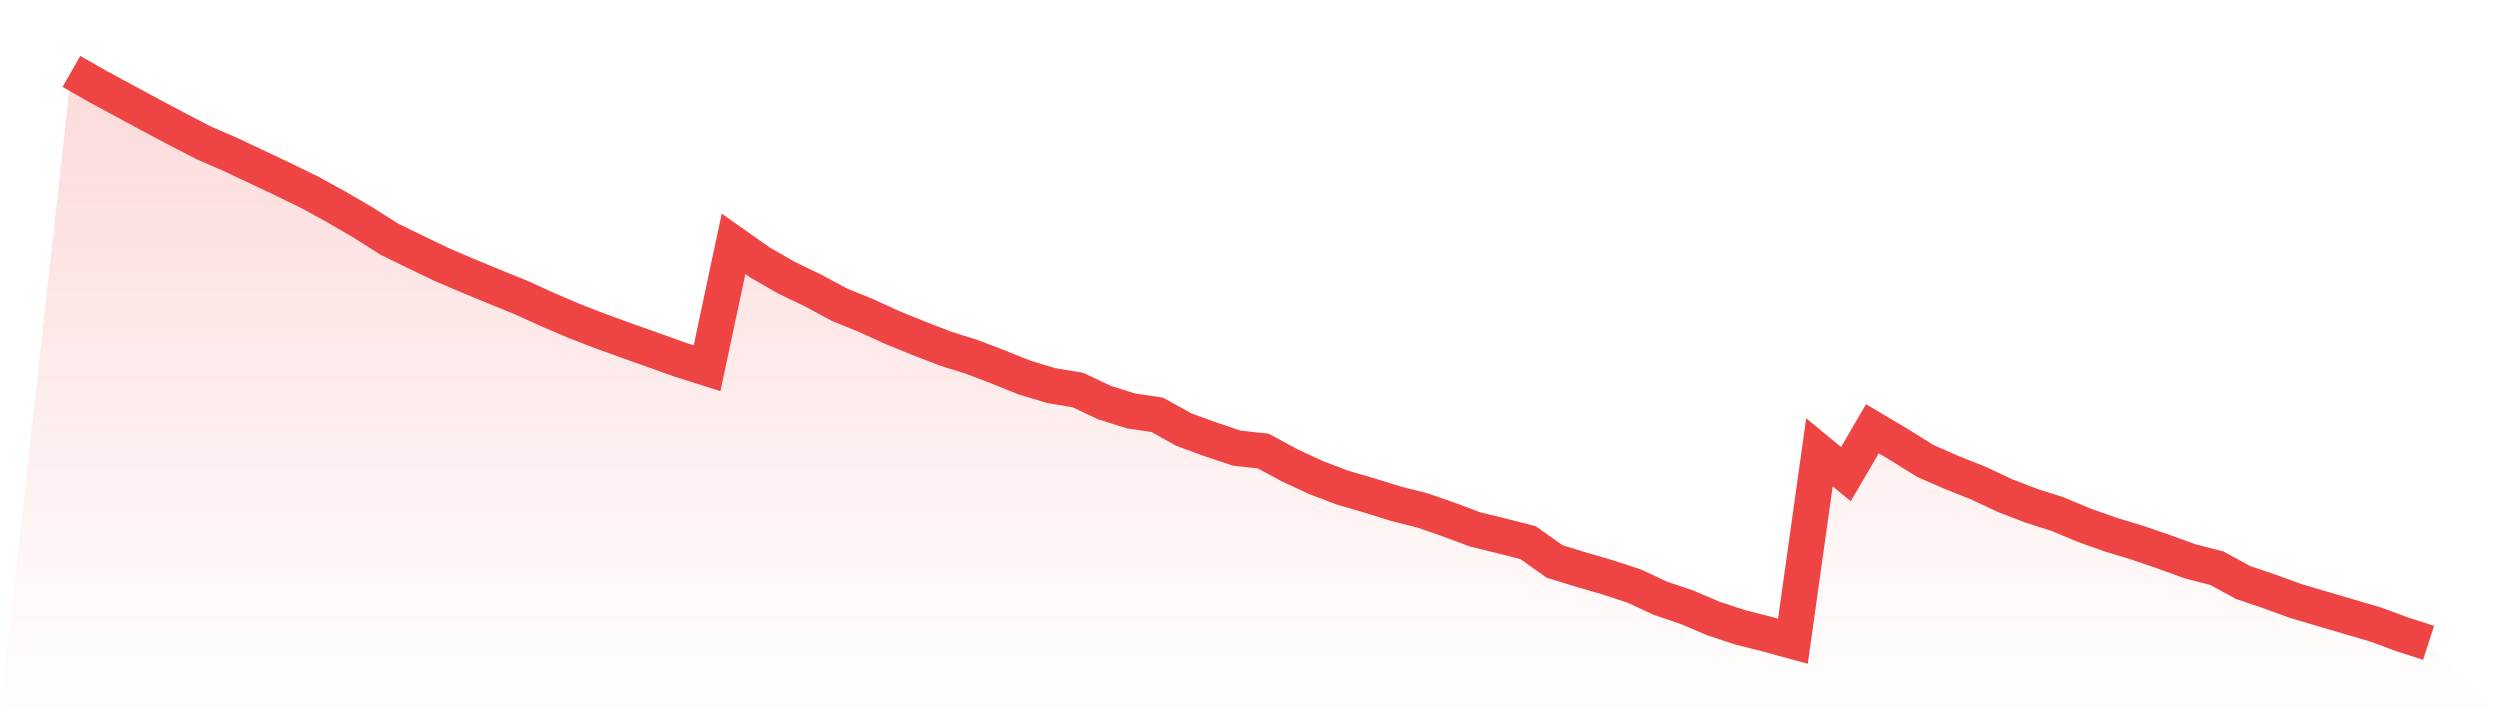
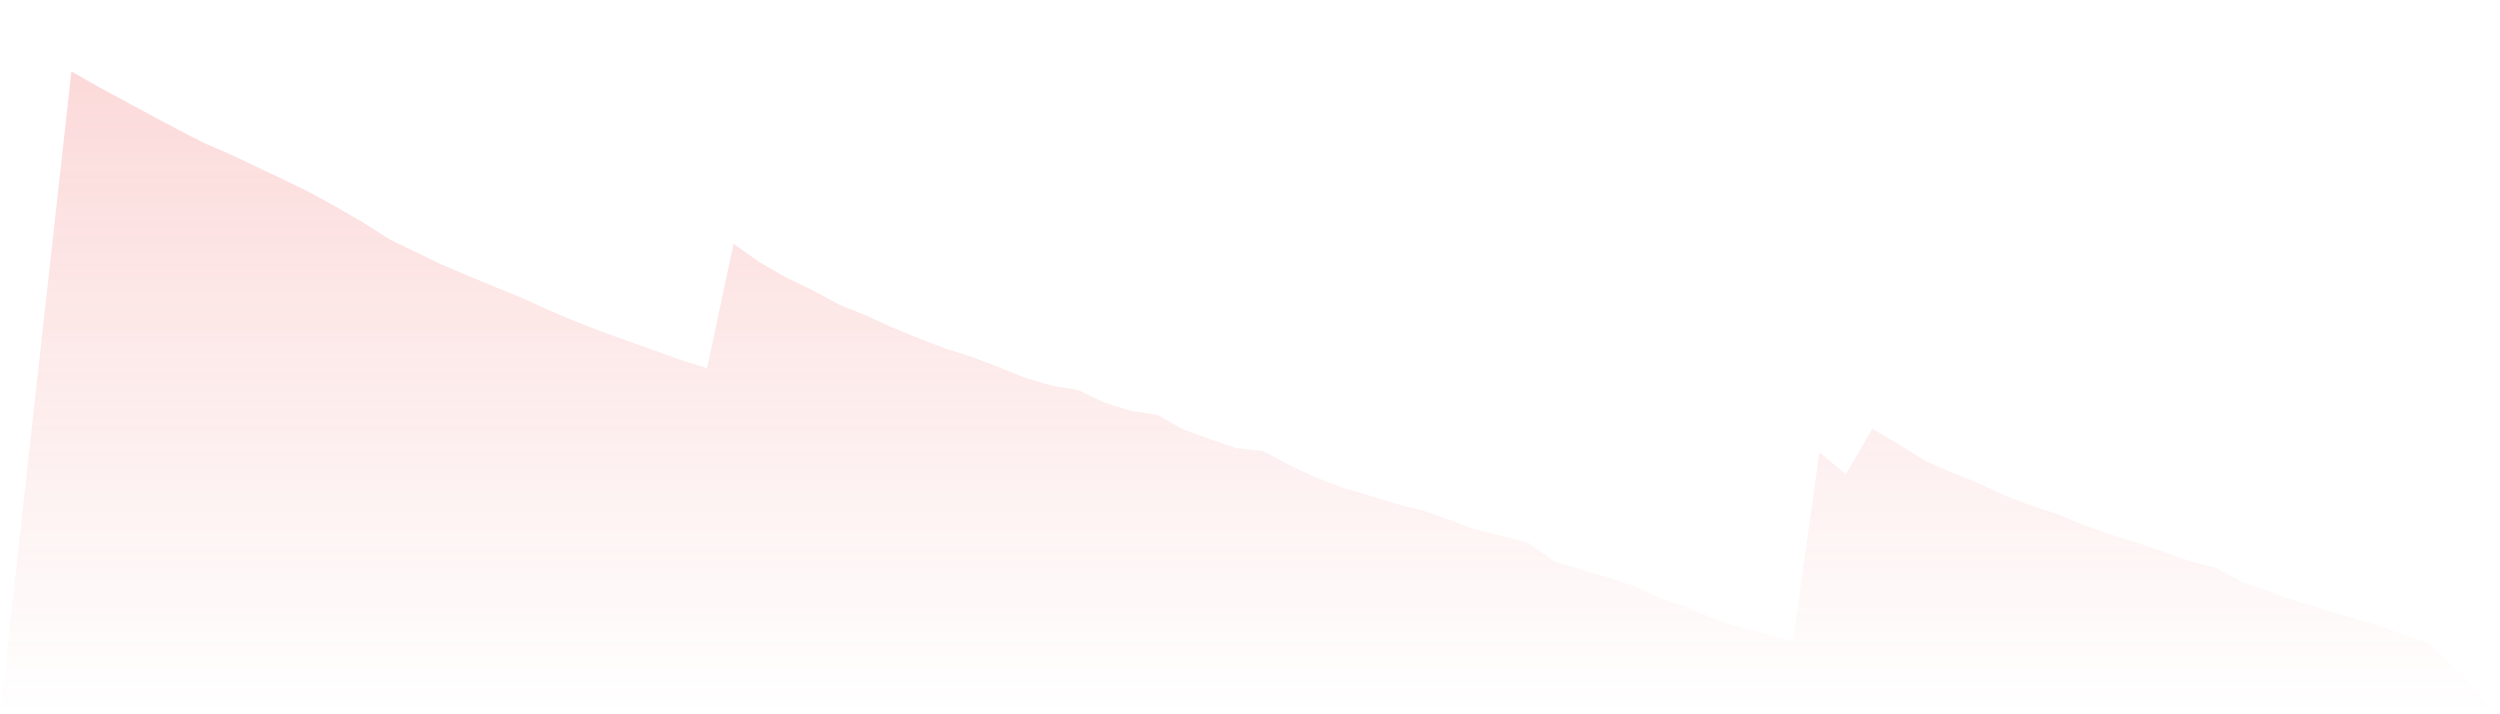
<svg xmlns="http://www.w3.org/2000/svg" viewBox="0 0 140 40">
  <defs>
    <linearGradient id="gradient" x1="0" x2="0" y1="0" y2="1">
      <stop offset="0%" stop-color="#ef4444" stop-opacity="0.2" />
      <stop offset="100%" stop-color="#ef4444" stop-opacity="0" />
    </linearGradient>
  </defs>
-   <path d="M4,4 L4,4 L5.483,4.847 L6.966,5.648 L8.449,6.449 L9.933,7.237 L11.416,8.003 L12.899,8.646 L14.382,9.347 L15.865,10.048 L17.348,10.773 L18.831,11.585 L20.315,12.45 L21.798,13.391 L23.281,14.115 L24.764,14.828 L26.247,15.459 L27.73,16.073 L29.213,16.675 L30.697,17.353 L32.18,17.984 L33.663,18.557 L35.146,19.094 L36.629,19.62 L38.112,20.152 L39.596,20.619 L41.079,13.654 L42.562,14.7 L44.045,15.553 L45.528,16.266 L47.011,17.066 L48.494,17.668 L49.978,18.346 L51.461,18.948 L52.944,19.521 L54.427,19.988 L55.91,20.555 L57.393,21.151 L58.876,21.595 L60.36,21.841 L61.843,22.542 L63.326,23.009 L64.809,23.232 L66.292,24.056 L67.775,24.599 L69.258,25.096 L70.742,25.259 L72.225,26.06 L73.708,26.749 L75.191,27.31 L76.674,27.743 L78.157,28.205 L79.64,28.579 L81.124,29.093 L82.607,29.648 L84.09,30.01 L85.573,30.39 L87.056,31.442 L88.539,31.898 L90.022,32.33 L91.506,32.815 L92.989,33.505 L94.472,34.007 L95.955,34.638 L97.438,35.129 L98.921,35.503 L100.404,35.907 L101.888,25.329 L103.371,26.551 L104.854,24.009 L106.337,24.891 L107.82,25.814 L109.303,26.463 L110.787,27.053 L112.27,27.749 L113.753,28.321 L115.236,28.795 L116.719,29.414 L118.202,29.94 L119.685,30.39 L121.169,30.898 L122.652,31.436 L124.135,31.816 L125.618,32.622 L127.101,33.125 L128.584,33.663 L130.067,34.101 L131.551,34.539 L133.034,34.972 L134.517,35.521 L136,36 L140,40 L0,40 z" fill="url(#gradient)" />
-   <path d="M4,4 L4,4 L5.483,4.847 L6.966,5.648 L8.449,6.449 L9.933,7.237 L11.416,8.003 L12.899,8.646 L14.382,9.347 L15.865,10.048 L17.348,10.773 L18.831,11.585 L20.315,12.45 L21.798,13.391 L23.281,14.115 L24.764,14.828 L26.247,15.459 L27.73,16.073 L29.213,16.675 L30.697,17.353 L32.18,17.984 L33.663,18.557 L35.146,19.094 L36.629,19.62 L38.112,20.152 L39.596,20.619 L41.079,13.654 L42.562,14.7 L44.045,15.553 L45.528,16.266 L47.011,17.066 L48.494,17.668 L49.978,18.346 L51.461,18.948 L52.944,19.521 L54.427,19.988 L55.91,20.555 L57.393,21.151 L58.876,21.595 L60.36,21.841 L61.843,22.542 L63.326,23.009 L64.809,23.232 L66.292,24.056 L67.775,24.599 L69.258,25.096 L70.742,25.259 L72.225,26.06 L73.708,26.749 L75.191,27.31 L76.674,27.743 L78.157,28.205 L79.64,28.579 L81.124,29.093 L82.607,29.648 L84.09,30.01 L85.573,30.39 L87.056,31.442 L88.539,31.898 L90.022,32.33 L91.506,32.815 L92.989,33.505 L94.472,34.007 L95.955,34.638 L97.438,35.129 L98.921,35.503 L100.404,35.907 L101.888,25.329 L103.371,26.551 L104.854,24.009 L106.337,24.891 L107.82,25.814 L109.303,26.463 L110.787,27.053 L112.27,27.749 L113.753,28.321 L115.236,28.795 L116.719,29.414 L118.202,29.94 L119.685,30.39 L121.169,30.898 L122.652,31.436 L124.135,31.816 L125.618,32.622 L127.101,33.125 L128.584,33.663 L130.067,34.101 L131.551,34.539 L133.034,34.972 L134.517,35.521 L136,36" fill="none" stroke="#ef4444" stroke-width="2" />
+   <path d="M4,4 L4,4 L5.483,4.847 L6.966,5.648 L8.449,6.449 L9.933,7.237 L11.416,8.003 L12.899,8.646 L14.382,9.347 L15.865,10.048 L17.348,10.773 L18.831,11.585 L20.315,12.45 L21.798,13.391 L23.281,14.115 L24.764,14.828 L26.247,15.459 L27.73,16.073 L29.213,16.675 L30.697,17.353 L32.18,17.984 L33.663,18.557 L35.146,19.094 L38.112,20.152 L39.596,20.619 L41.079,13.654 L42.562,14.7 L44.045,15.553 L45.528,16.266 L47.011,17.066 L48.494,17.668 L49.978,18.346 L51.461,18.948 L52.944,19.521 L54.427,19.988 L55.91,20.555 L57.393,21.151 L58.876,21.595 L60.36,21.841 L61.843,22.542 L63.326,23.009 L64.809,23.232 L66.292,24.056 L67.775,24.599 L69.258,25.096 L70.742,25.259 L72.225,26.06 L73.708,26.749 L75.191,27.31 L76.674,27.743 L78.157,28.205 L79.64,28.579 L81.124,29.093 L82.607,29.648 L84.09,30.01 L85.573,30.39 L87.056,31.442 L88.539,31.898 L90.022,32.33 L91.506,32.815 L92.989,33.505 L94.472,34.007 L95.955,34.638 L97.438,35.129 L98.921,35.503 L100.404,35.907 L101.888,25.329 L103.371,26.551 L104.854,24.009 L106.337,24.891 L107.82,25.814 L109.303,26.463 L110.787,27.053 L112.27,27.749 L113.753,28.321 L115.236,28.795 L116.719,29.414 L118.202,29.94 L119.685,30.39 L121.169,30.898 L122.652,31.436 L124.135,31.816 L125.618,32.622 L127.101,33.125 L128.584,33.663 L130.067,34.101 L131.551,34.539 L133.034,34.972 L134.517,35.521 L136,36 L140,40 L0,40 z" fill="url(#gradient)" />
</svg>